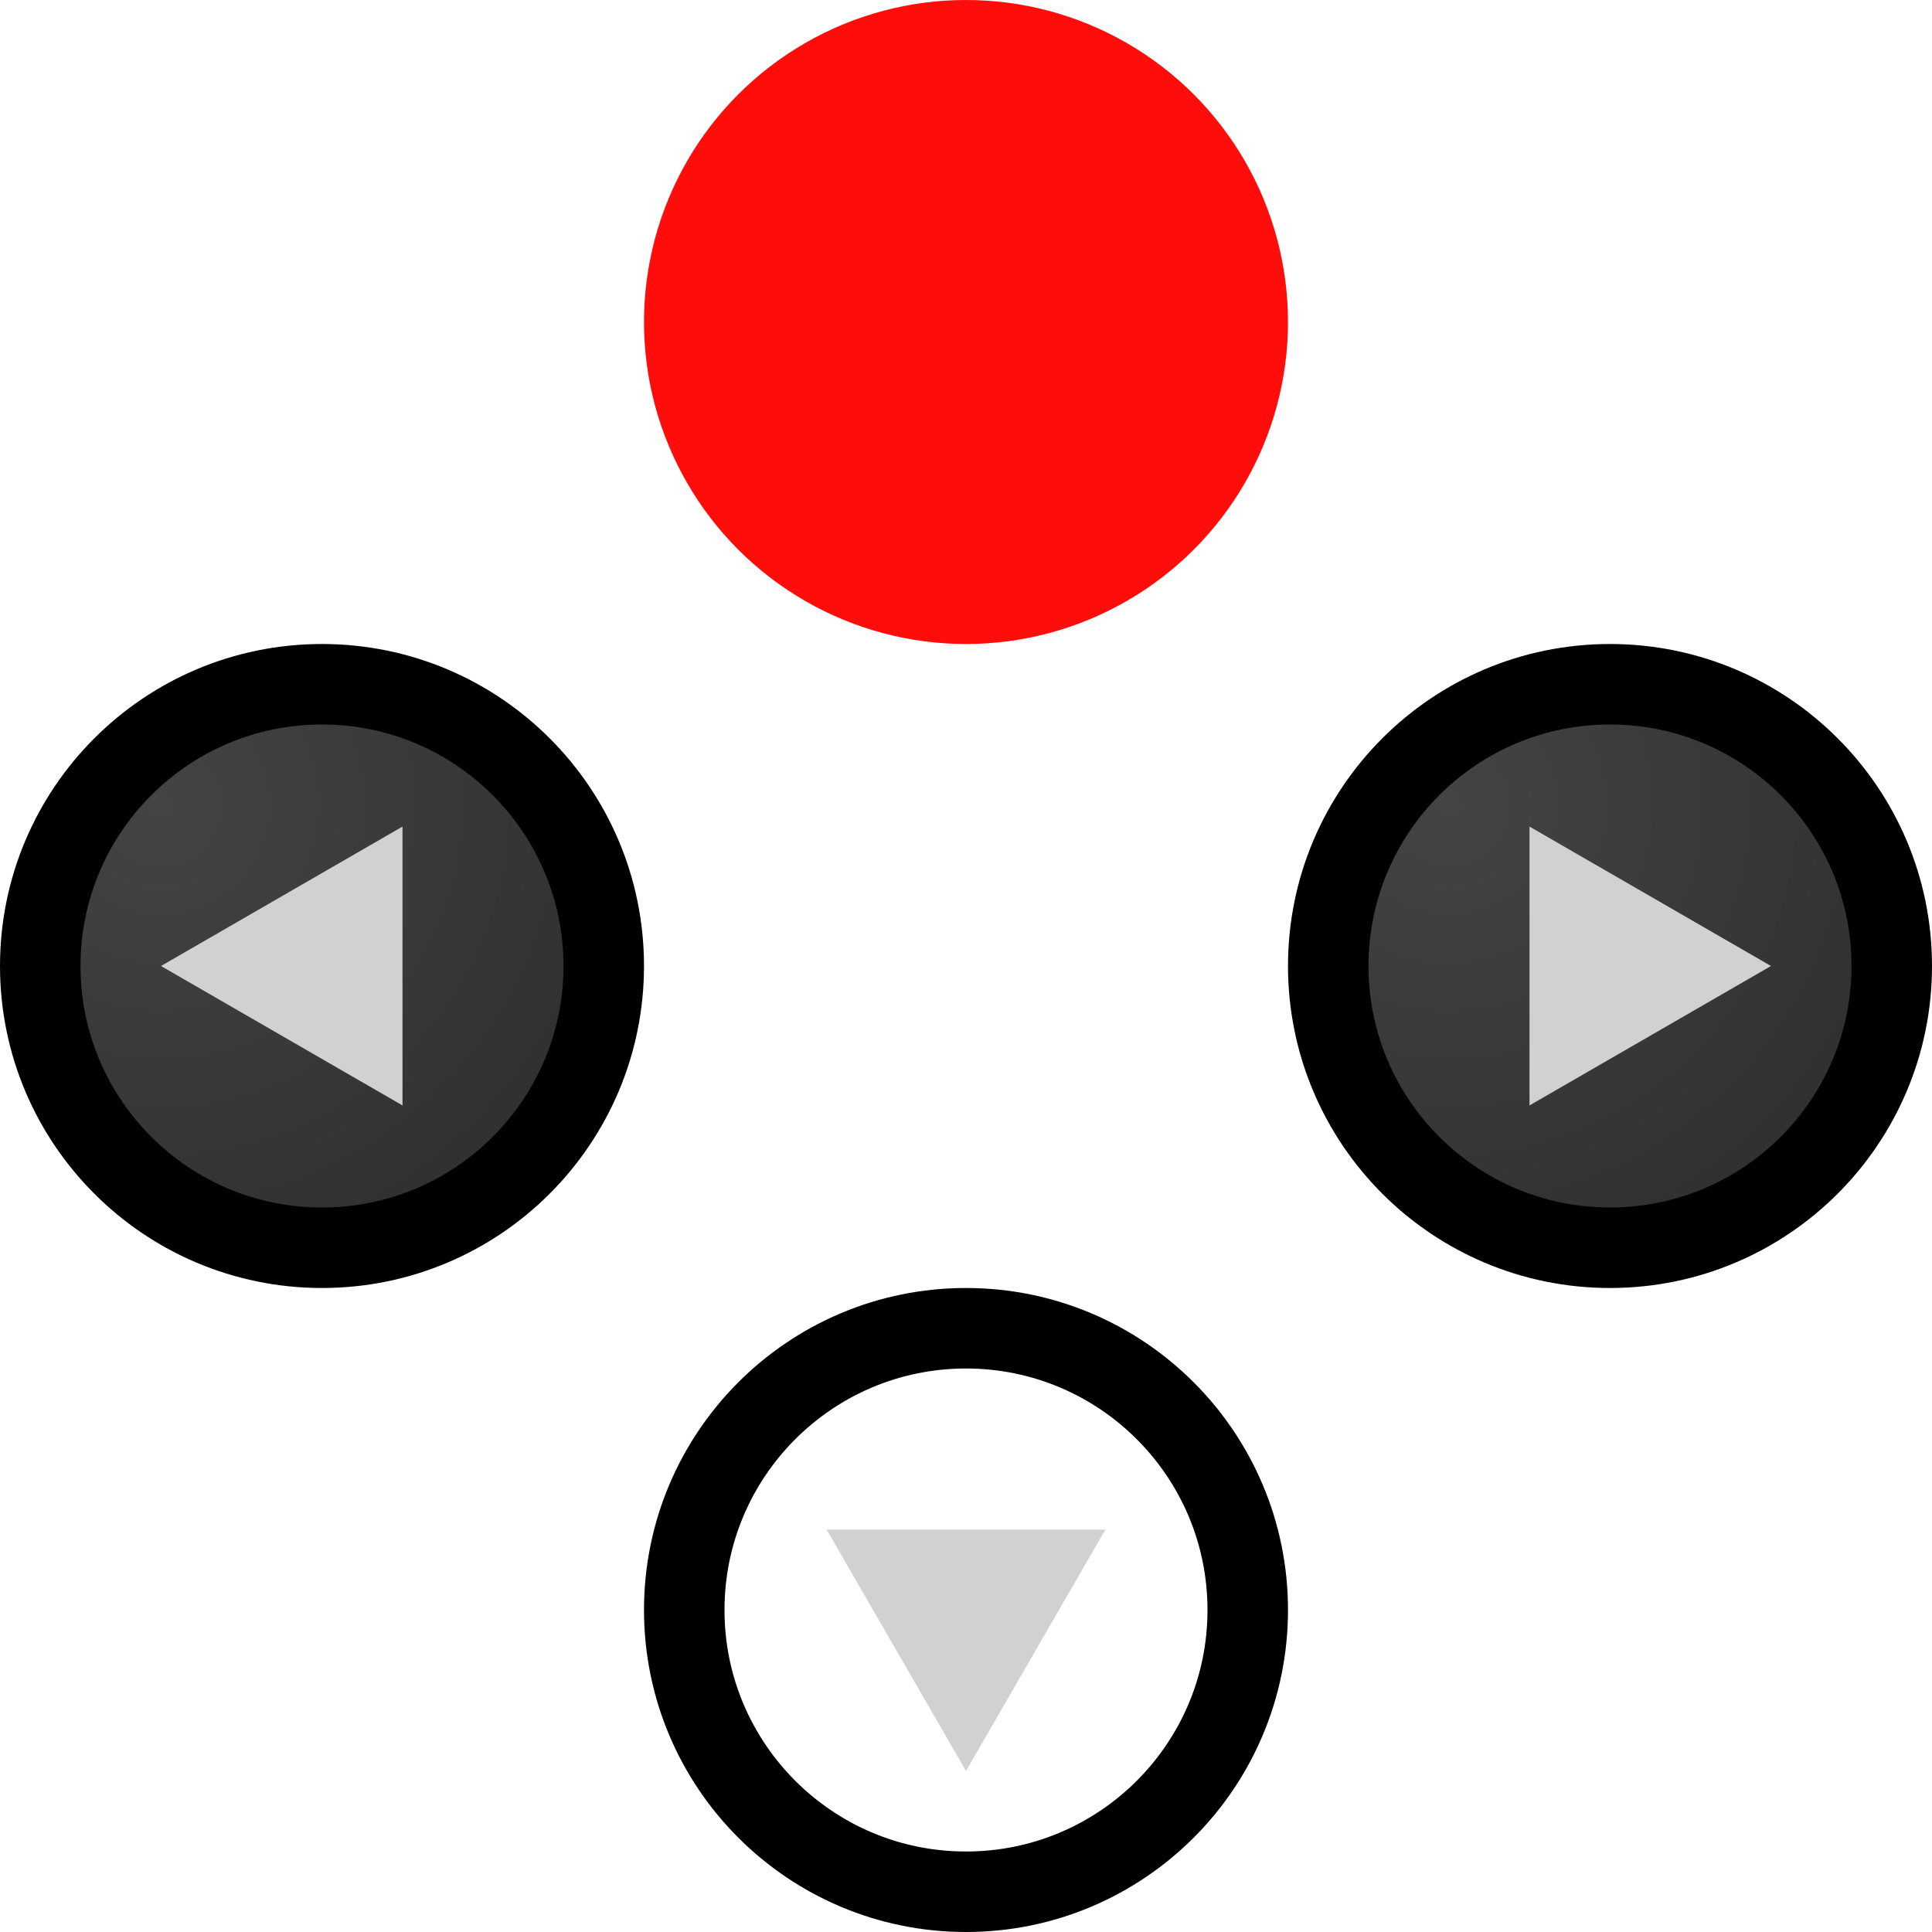
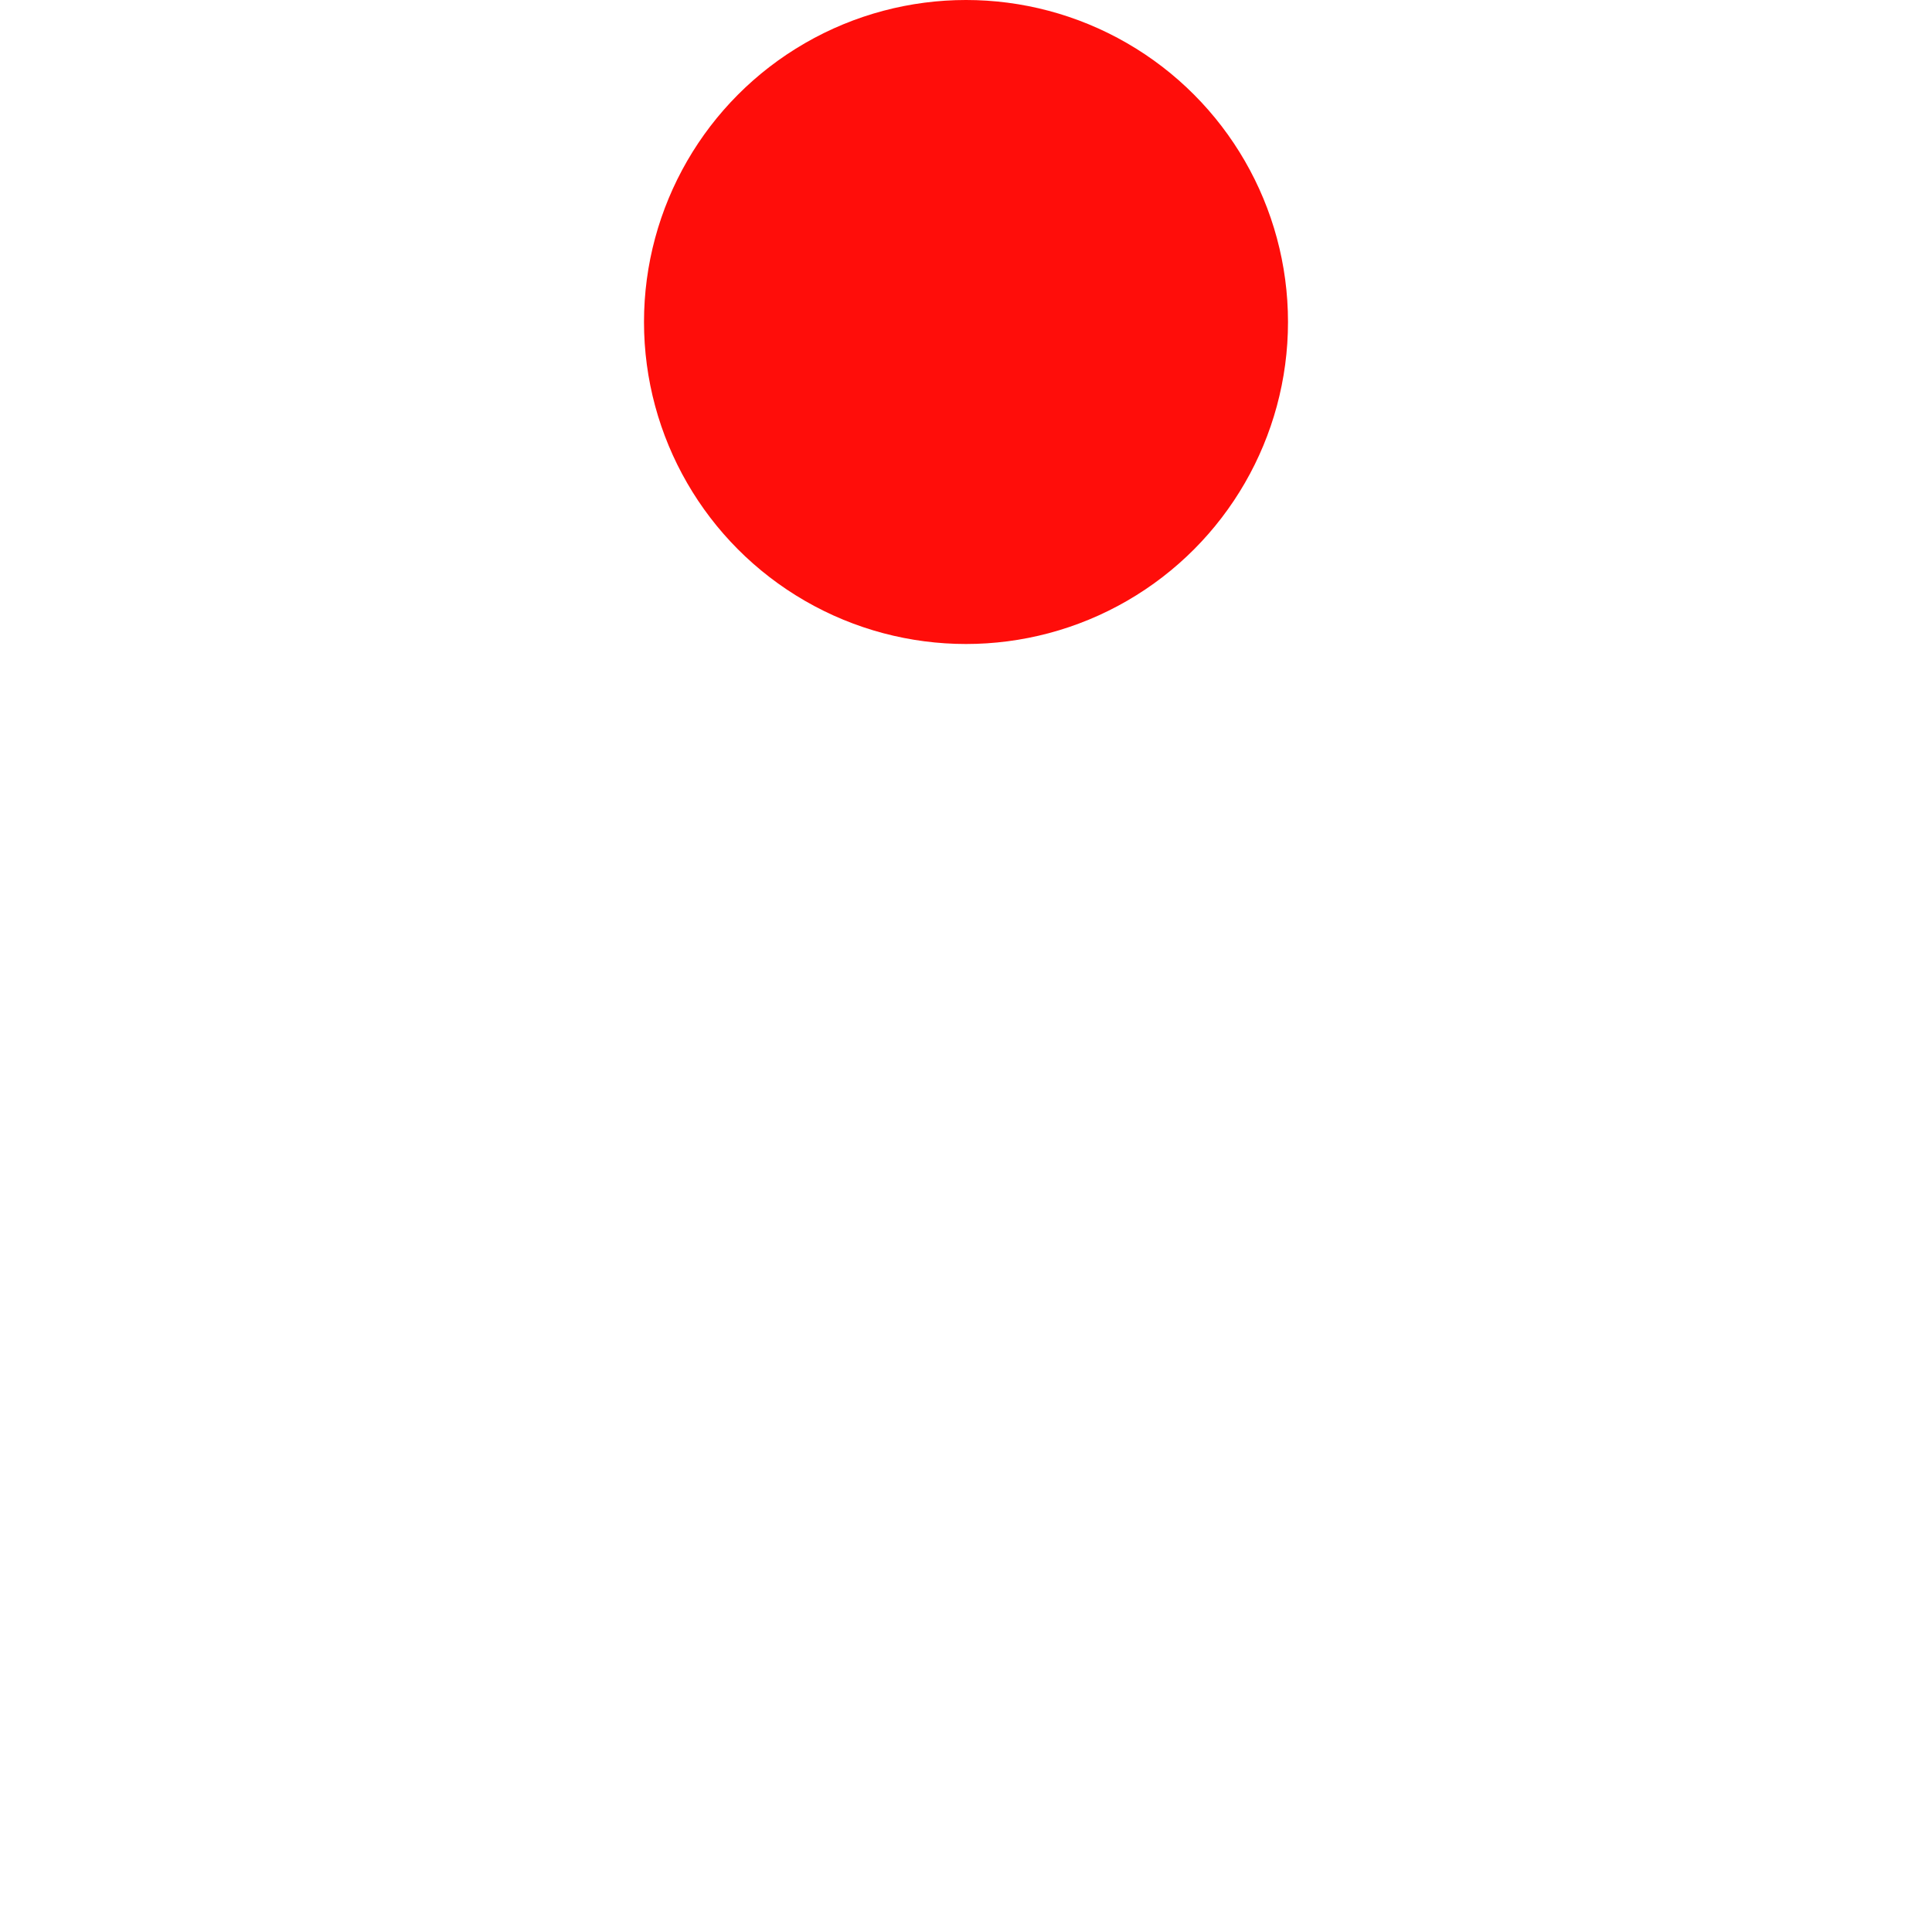
<svg xmlns="http://www.w3.org/2000/svg" xmlns:xlink="http://www.w3.org/1999/xlink" enable-background="new" id="svg1723" version="1.1" viewBox="0 0 24 24" height="24" width="24">
  <defs id="defs1717">
    <linearGradient id="linearGradient4987">
      <stop id="stop4983" offset="0" style="stop-color:#444444;stop-opacity:1" />
      <stop id="stop4985" offset="1" style="stop-color:#313131;stop-opacity:1" />
    </linearGradient>
    <radialGradient r="2" fy="293.15" fx="2.5" cy="293.15" cx="2.5" gradientTransform="matrix(2,2,-2,2,599.3,-290.65)" gradientUnits="userSpaceOnUse" id="radialGradient6794" xlink:href="#linearGradient4987" />
  </defs>
  <g transform="translate(0,-290.65)" id="layer1">
-     <circle r="3.5" cy="302.65" cx="20" id="path4981" style="opacity:1;fill:url(#radialGradient6794);fill-opacity:1;stroke:#000000;stroke-width:1;stroke-linecap:butt;stroke-linejoin:round;stroke-miterlimit:4;stroke-dasharray:none;stroke-opacity:1" />
    <use transform="translate(-8,8)" height="100%" width="100%" id="use5012" xlink:href="#path4981" y="0" x="0" />
    <use transform="translate(-16)" height="100%" width="100%" id="use5014" xlink:href="#path4981" y="0" x="0" />
-     <path transform="rotate(90,20.25,302.9)" d="M 20,301.15 21.732,304.15 18.268,304.15 Z" id="path5016" style="display:inline;opacity:1;fill:#d1d1d1;fill-opacity:1;stroke:none;stroke-width:1;stroke-linecap:butt;stroke-linejoin:round;stroke-miterlimit:4;stroke-dasharray:none;stroke-opacity:1" />
    <use transform="rotate(90,12,302.65)" height="100%" width="100%" id="use5020" xlink:href="#path5016" y="0" x="0" />
    <use transform="rotate(-180,12,302.65)" height="100%" width="100%" id="use5022" xlink:href="#path5016" y="0" x="0" />
    <circle r="4" cy="294.65" cx="12" id="path5024" style="opacity:1;fill:#ff0d0a;fill-opacity:1;stroke:none;stroke-width:1;stroke-linecap:butt;stroke-linejoin:round;stroke-miterlimit:4;stroke-dasharray:none;stroke-opacity:1" />
  </g>
</svg>